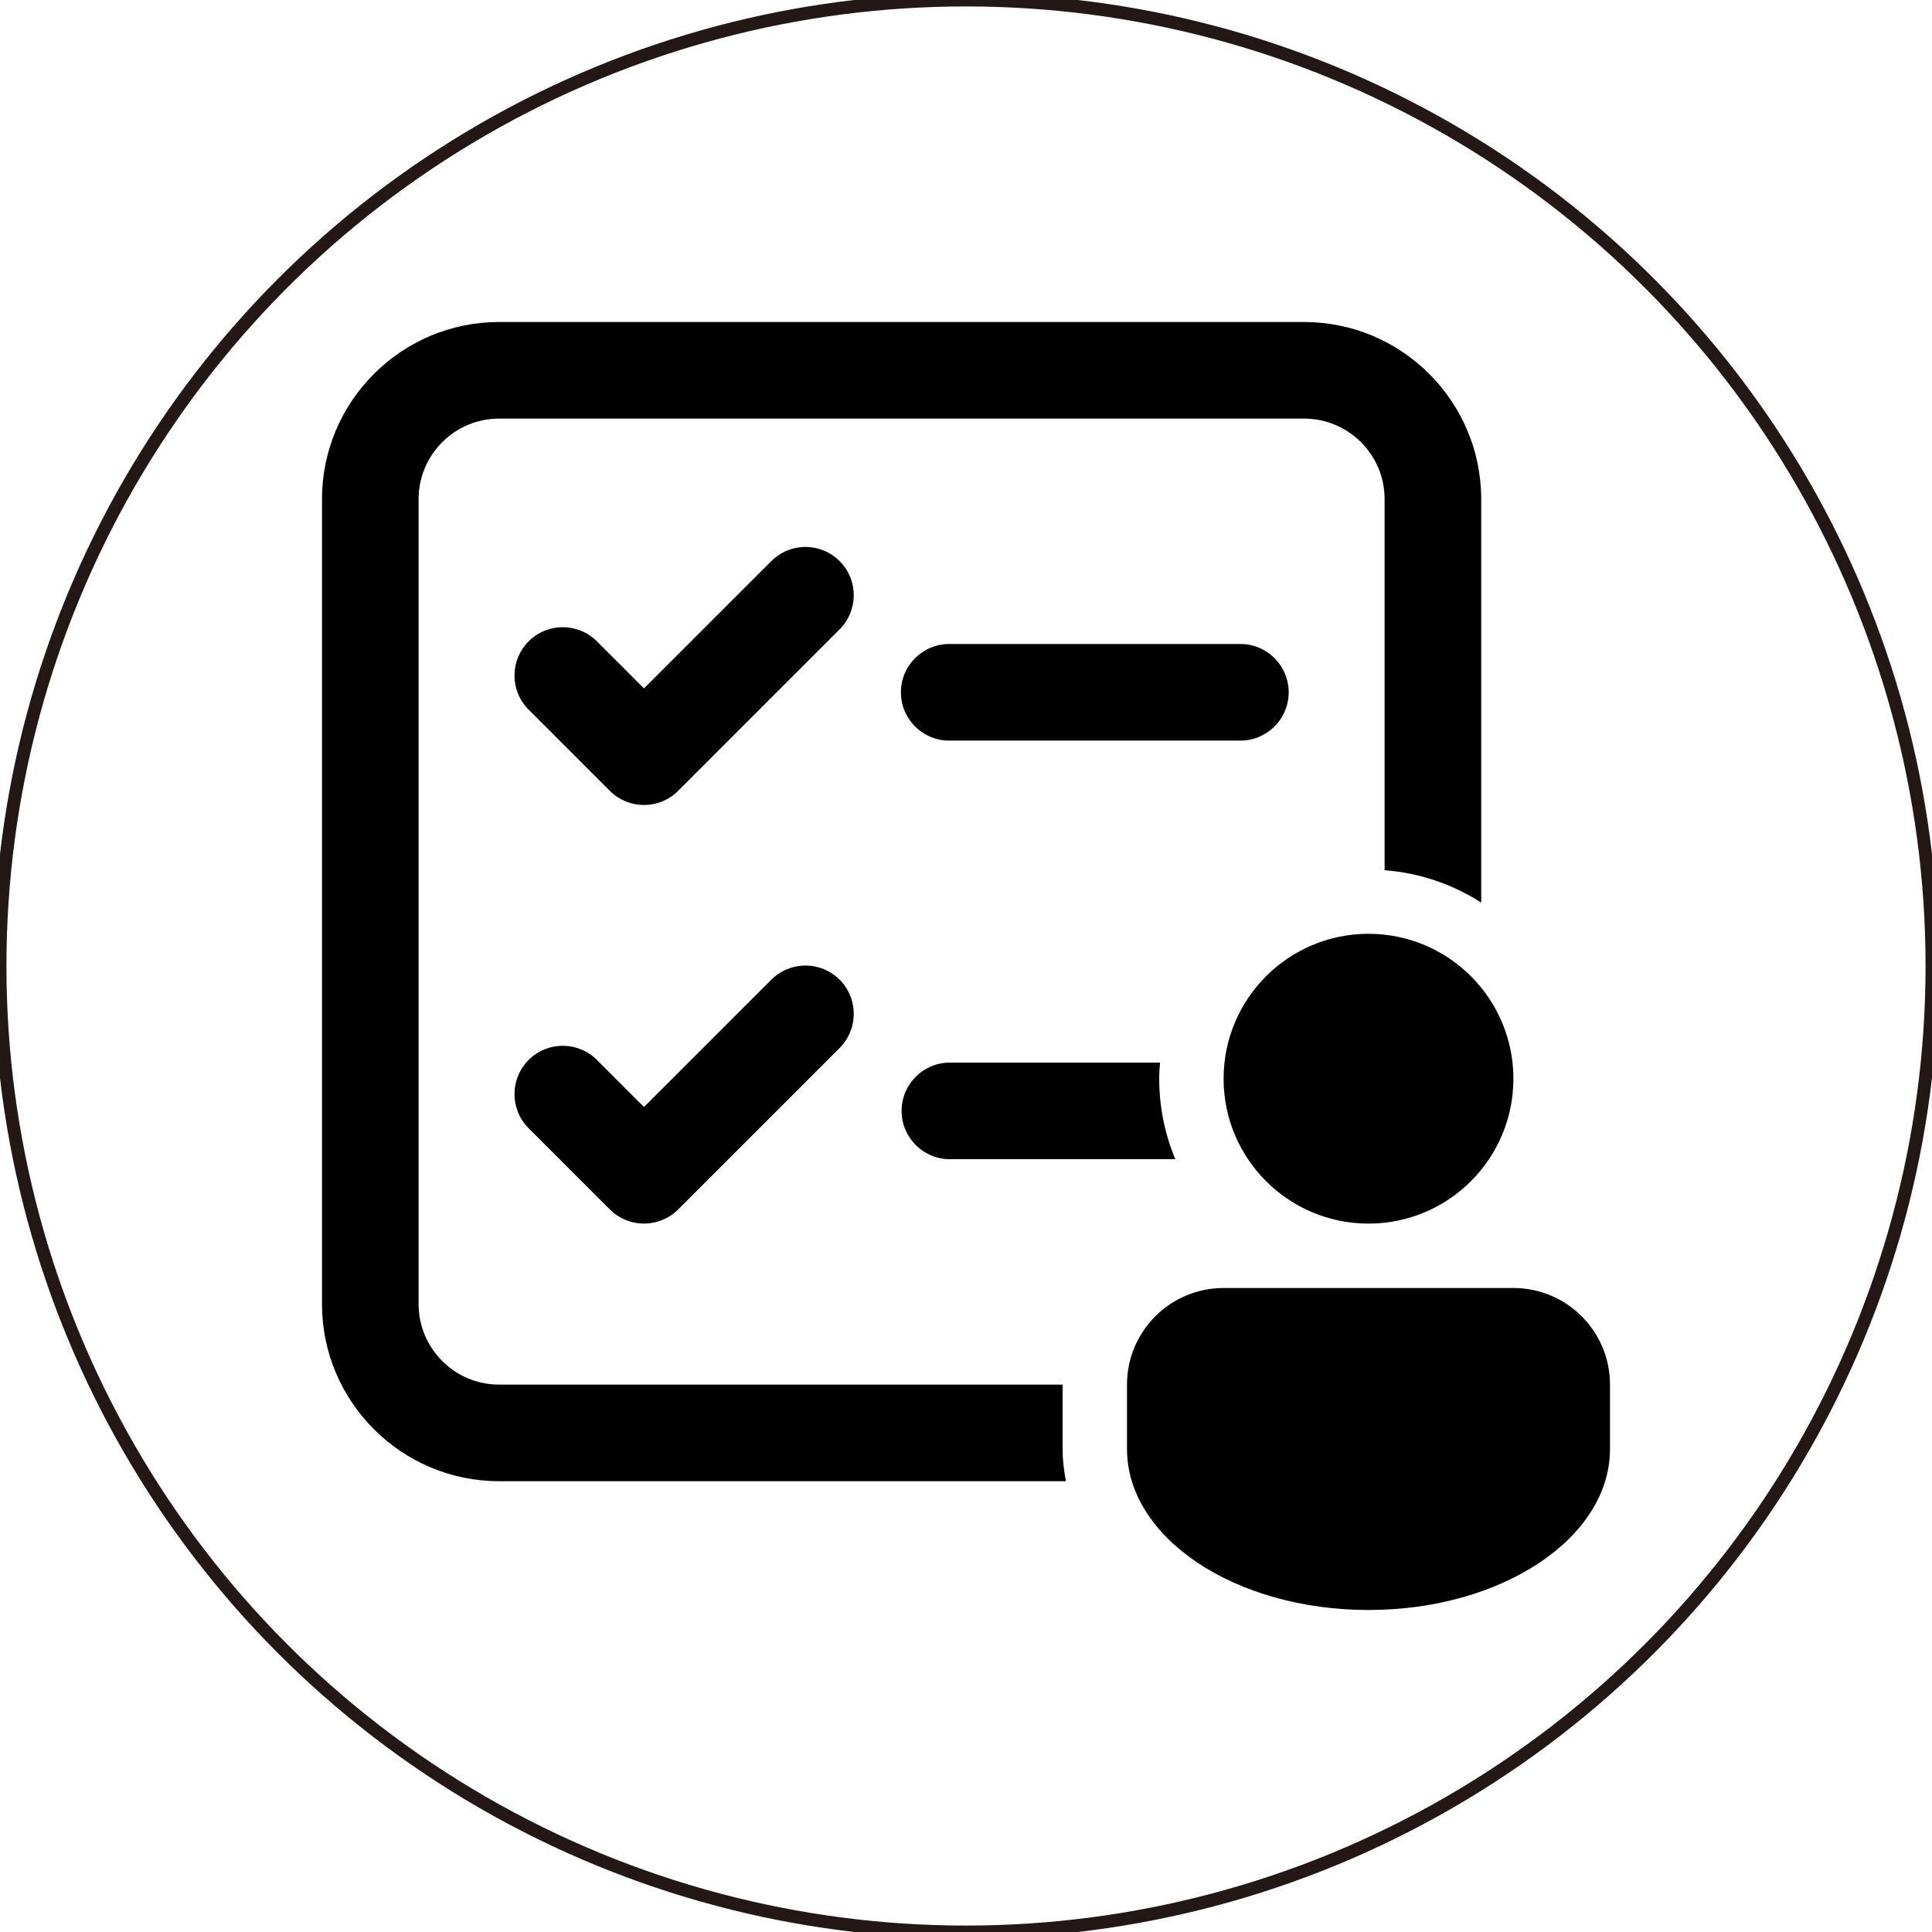
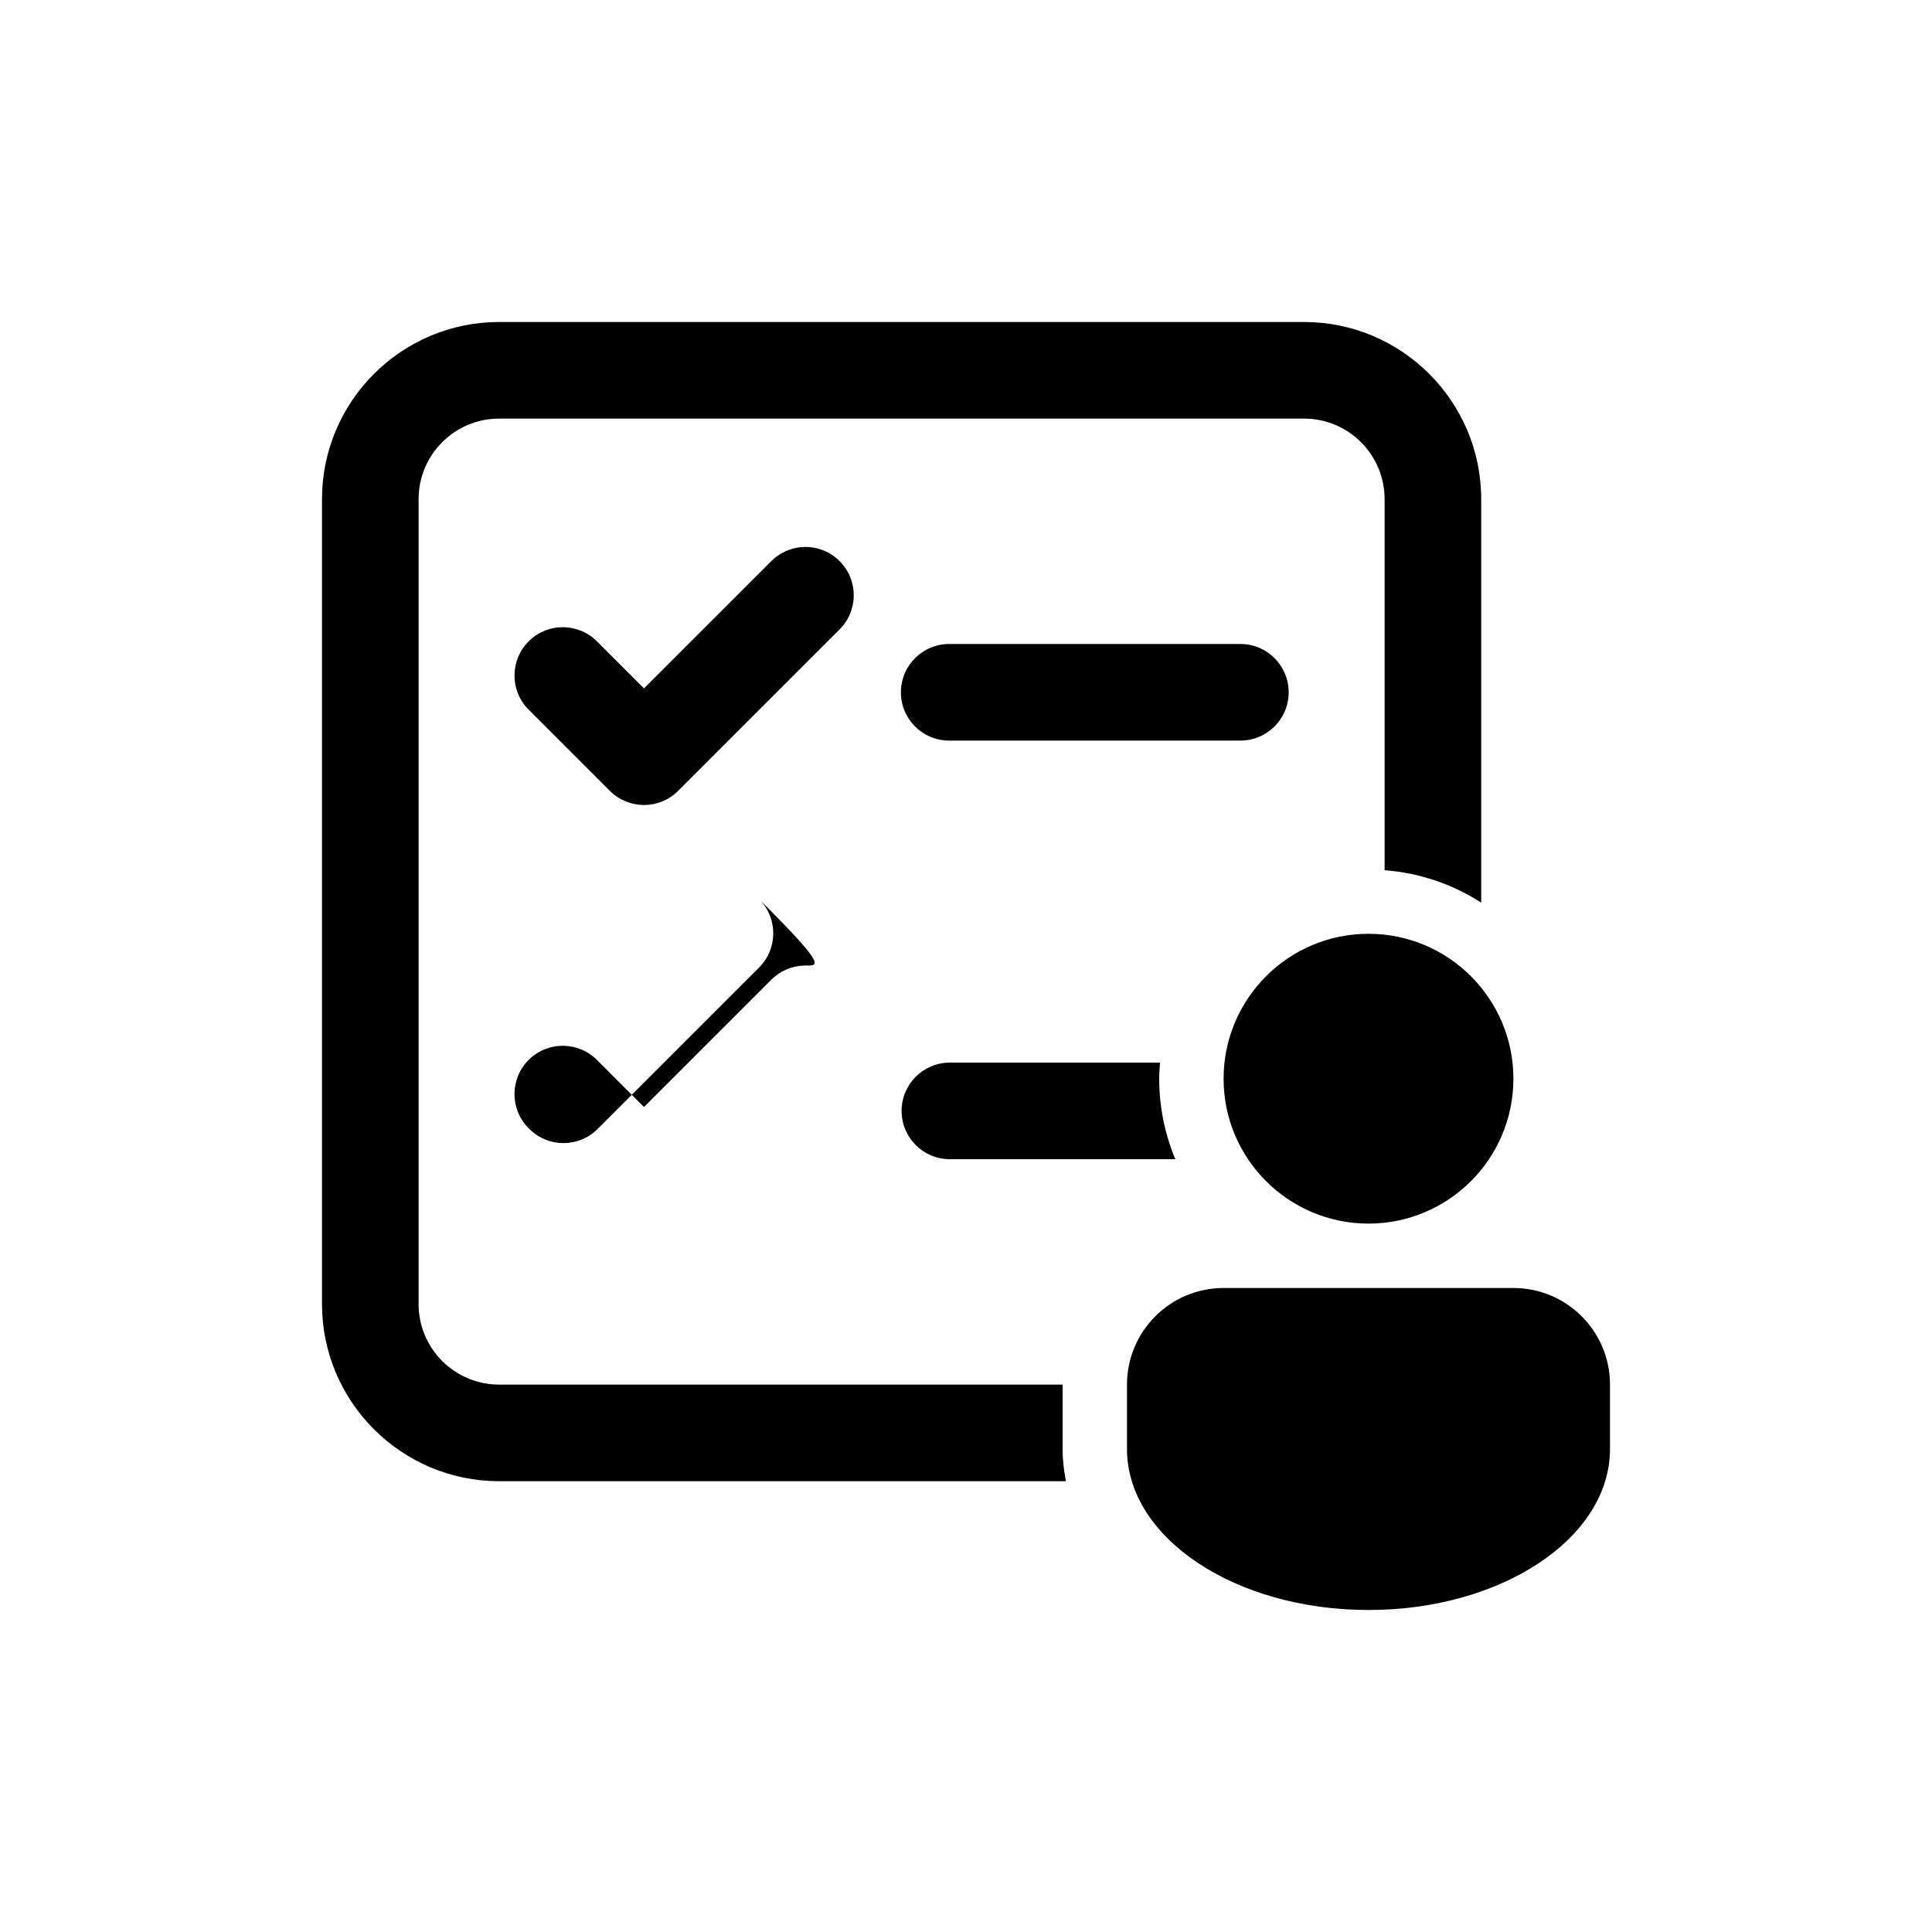
<svg xmlns="http://www.w3.org/2000/svg" version="1.1" id="圖層_1" x="0px" y="0px" width="150px" height="150px" viewBox="0 0 150 150" enable-background="new 0 0 150 150" xml:space="preserve">
-   <circle fill="none" stroke="#231815" stroke-miterlimit="10" cx="75" cy="75" r="75" />
-   <path d="M38.75,25C31.167,25,25,31.169,25,38.75v62.5c0,7.578,6.167,13.75,13.75,13.75h44.009c-0.156-0.82-0.259-1.65-0.259-2.5v-5  H38.75c-3.445,0-6.25-2.803-6.25-6.25v-62.5c0-3.447,2.805-6.25,6.25-6.25h62.5c3.447,0,6.25,2.803,6.25,6.25v28.813  c2.744,0.21,5.303,1.104,7.5,2.515V38.75c0-7.581-6.167-13.75-13.75-13.75H38.75z M62.427,42.466  c-0.974,0.029-1.899,0.435-2.578,1.133L50,53.447l-3.599-3.599c-1.436-1.494-3.809-1.543-5.303-0.107  c-1.494,1.433-1.543,3.809-0.107,5.303c0.034,0.036,0.071,0.073,0.107,0.107l6.25,6.25c1.465,1.465,3.838,1.465,5.303,0l12.5-12.5  c1.484-1.445,1.517-3.818,0.071-5.303C64.49,42.847,63.477,42.437,62.427,42.466z M73.75,50c-2.07-0.029-3.774,1.626-3.804,3.696  c-0.029,2.073,1.626,3.774,3.696,3.804c0.039,0,0.073,0,0.107,0h22.5c2.07,0.029,3.774-1.626,3.804-3.696  c0.029-2.073-1.626-3.774-3.696-3.804c-0.039,0-0.073,0-0.107,0H73.75z M106.25,72.5C100.039,72.5,95,77.539,95,83.75  S100.039,95,106.25,95s11.25-5.039,11.25-11.25S112.461,72.5,106.25,72.5z M62.427,74.966c-0.974,0.029-1.899,0.435-2.578,1.133  L50,85.947l-3.599-3.599c-1.436-1.494-3.809-1.543-5.303-0.107c-1.494,1.431-1.543,3.809-0.107,5.303  c0.034,0.034,0.071,0.073,0.107,0.107l6.25,6.25c1.465,1.465,3.838,1.465,5.303,0l12.5-12.5c1.484-1.445,1.517-3.818,0.071-5.303  C64.49,75.347,63.477,74.937,62.427,74.966z M73.75,82.5c-2.072,0-3.75,1.68-3.75,3.75S71.678,90,73.75,90h17.5  C90.449,88.076,90,85.967,90,83.75c0-0.42,0.034-0.835,0.063-1.25H73.75z M95,100c-4.141,0-7.5,3.359-7.5,7.5v5  c0,6.904,8.398,12.5,18.75,12.5S125,119.404,125,112.5v-5c0-4.141-3.359-7.5-7.5-7.5H95z" />
+   <path d="M38.75,25C31.167,25,25,31.169,25,38.75v62.5c0,7.578,6.167,13.75,13.75,13.75h44.009c-0.156-0.82-0.259-1.65-0.259-2.5v-5  H38.75c-3.445,0-6.25-2.803-6.25-6.25v-62.5c0-3.447,2.805-6.25,6.25-6.25h62.5c3.447,0,6.25,2.803,6.25,6.25v28.813  c2.744,0.21,5.303,1.104,7.5,2.515V38.75c0-7.581-6.167-13.75-13.75-13.75H38.75z M62.427,42.466  c-0.974,0.029-1.899,0.435-2.578,1.133L50,53.447l-3.599-3.599c-1.436-1.494-3.809-1.543-5.303-0.107  c-1.494,1.433-1.543,3.809-0.107,5.303c0.034,0.036,0.071,0.073,0.107,0.107l6.25,6.25c1.465,1.465,3.838,1.465,5.303,0l12.5-12.5  c1.484-1.445,1.517-3.818,0.071-5.303C64.49,42.847,63.477,42.437,62.427,42.466z M73.75,50c-2.07-0.029-3.774,1.626-3.804,3.696  c-0.029,2.073,1.626,3.774,3.696,3.804c0.039,0,0.073,0,0.107,0h22.5c2.07,0.029,3.774-1.626,3.804-3.696  c0.029-2.073-1.626-3.774-3.696-3.804c-0.039,0-0.073,0-0.107,0H73.75z M106.25,72.5C100.039,72.5,95,77.539,95,83.75  S100.039,95,106.25,95s11.25-5.039,11.25-11.25S112.461,72.5,106.25,72.5z M62.427,74.966c-0.974,0.029-1.899,0.435-2.578,1.133  L50,85.947l-3.599-3.599c-1.436-1.494-3.809-1.543-5.303-0.107c-1.494,1.431-1.543,3.809-0.107,5.303  c0.034,0.034,0.071,0.073,0.107,0.107c1.465,1.465,3.838,1.465,5.303,0l12.5-12.5c1.484-1.445,1.517-3.818,0.071-5.303  C64.49,75.347,63.477,74.937,62.427,74.966z M73.75,82.5c-2.072,0-3.75,1.68-3.75,3.75S71.678,90,73.75,90h17.5  C90.449,88.076,90,85.967,90,83.75c0-0.42,0.034-0.835,0.063-1.25H73.75z M95,100c-4.141,0-7.5,3.359-7.5,7.5v5  c0,6.904,8.398,12.5,18.75,12.5S125,119.404,125,112.5v-5c0-4.141-3.359-7.5-7.5-7.5H95z" />
</svg>